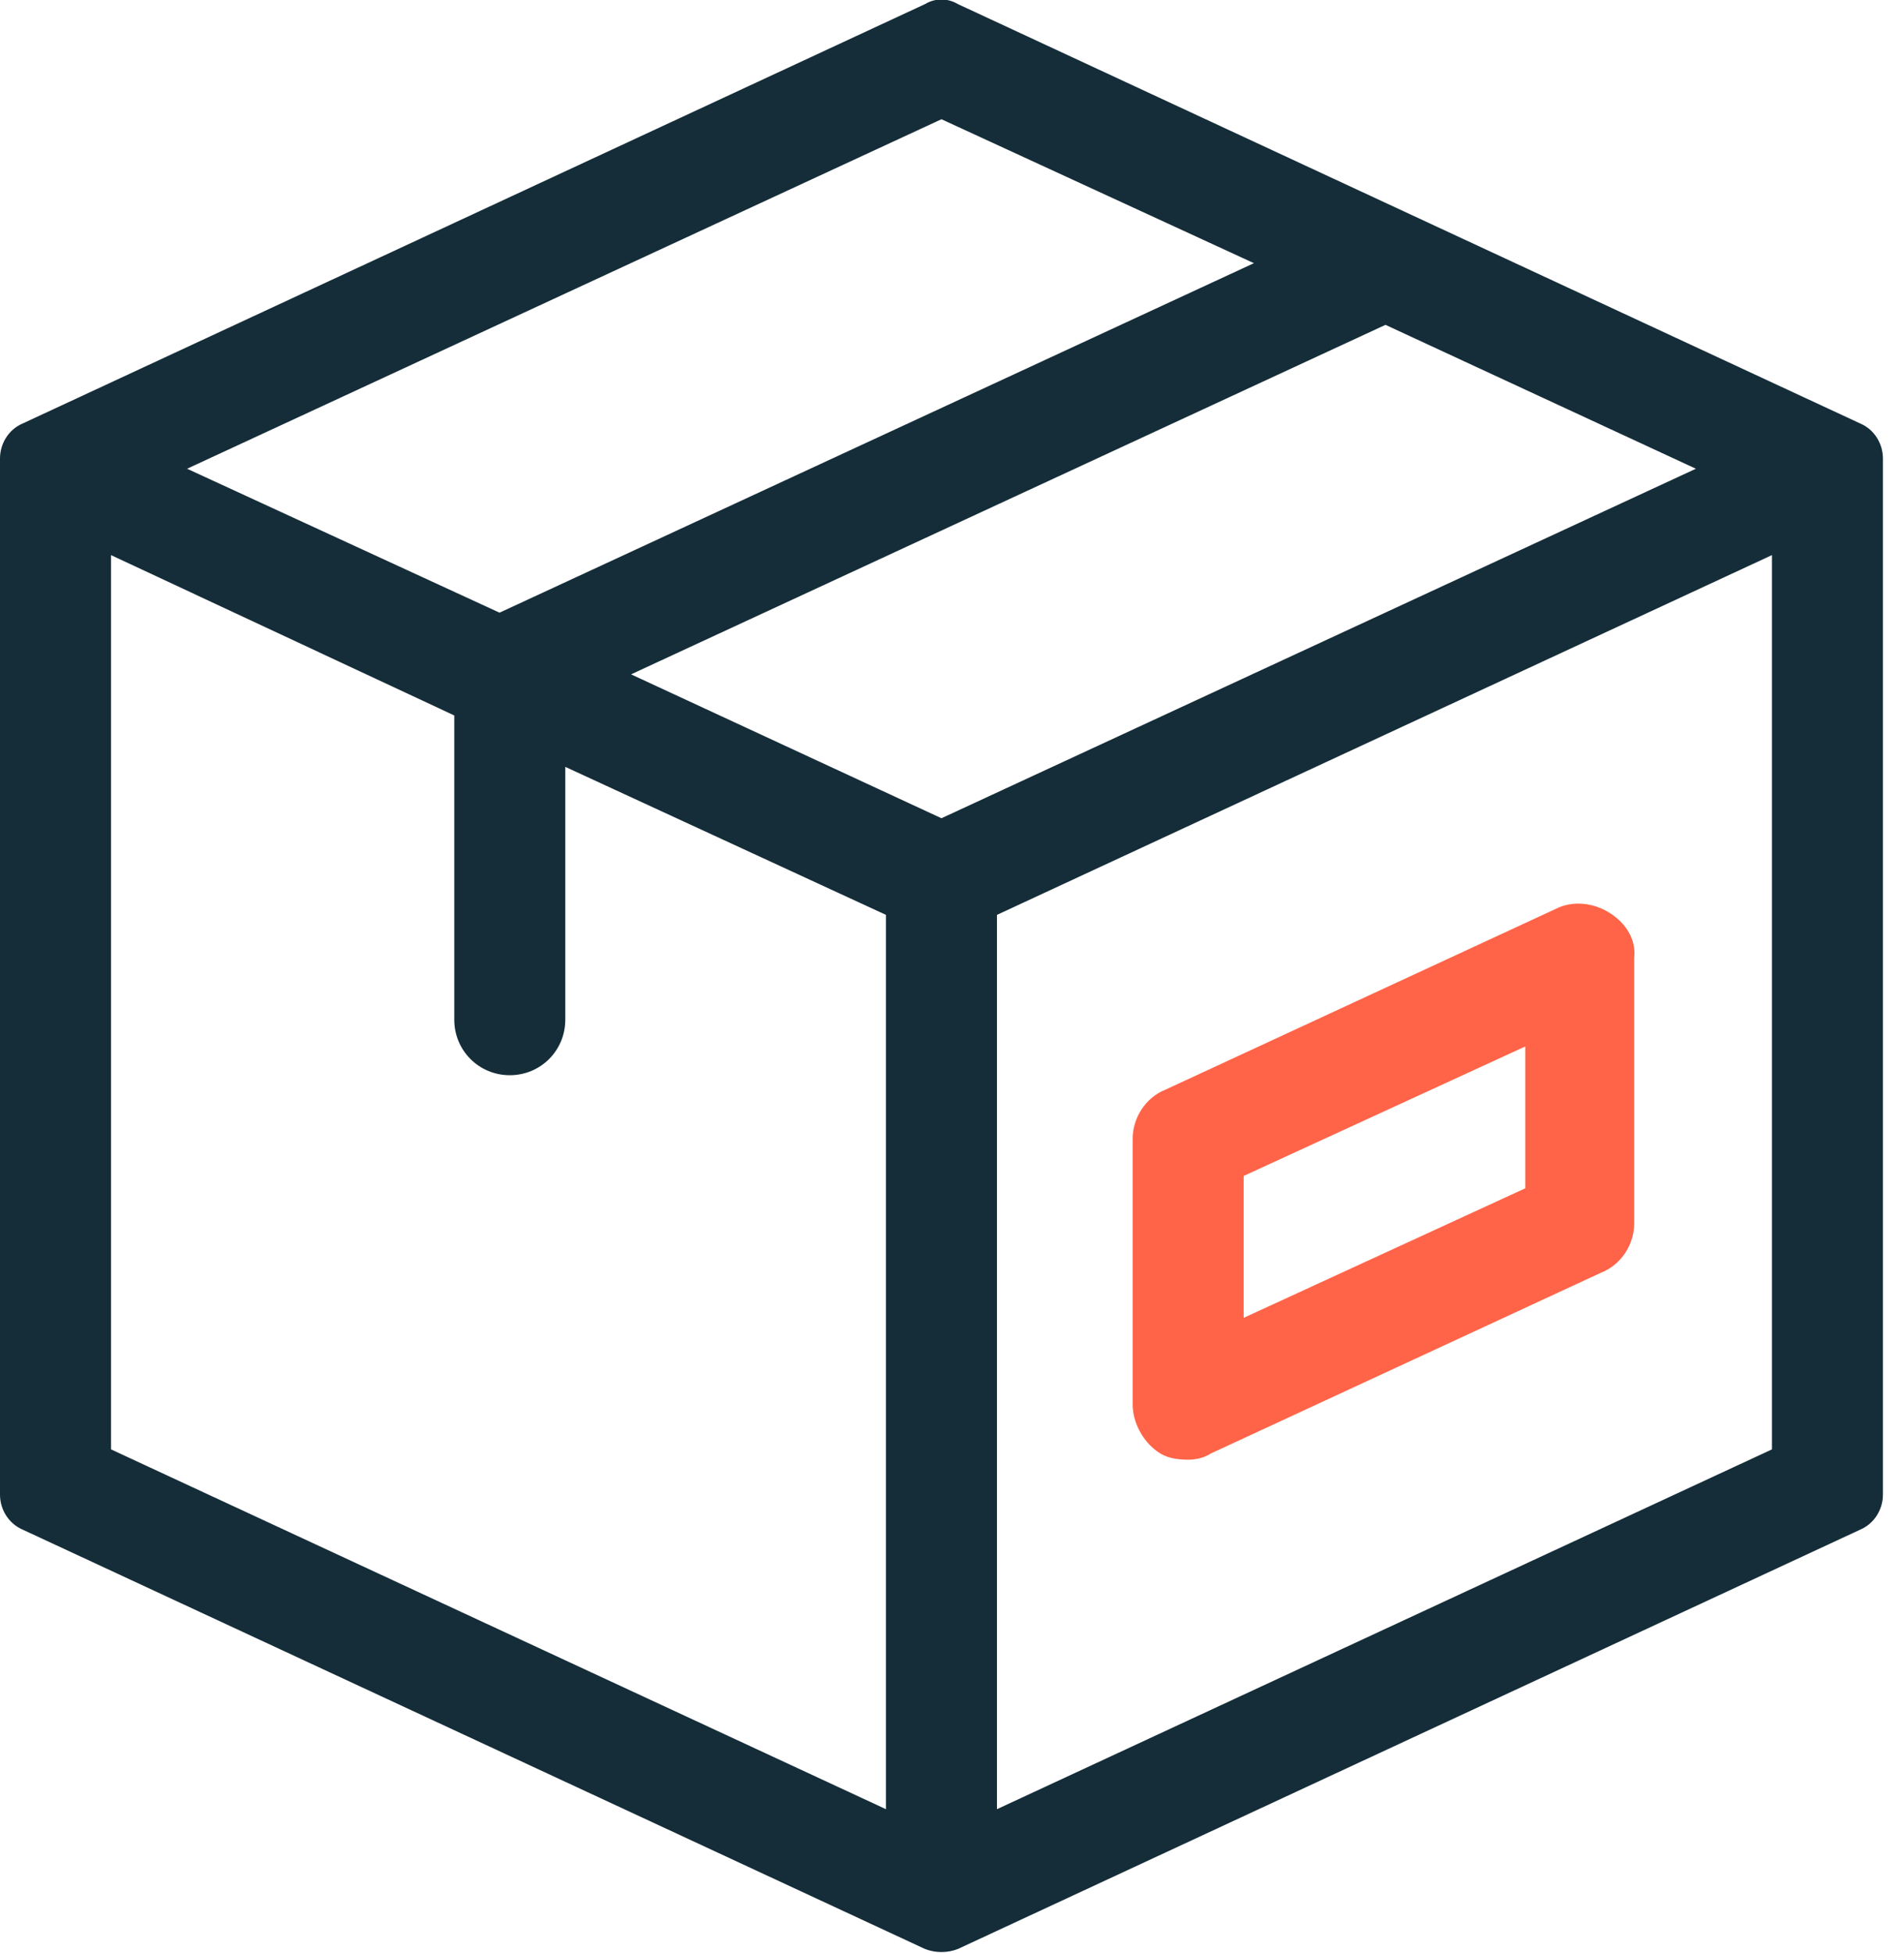
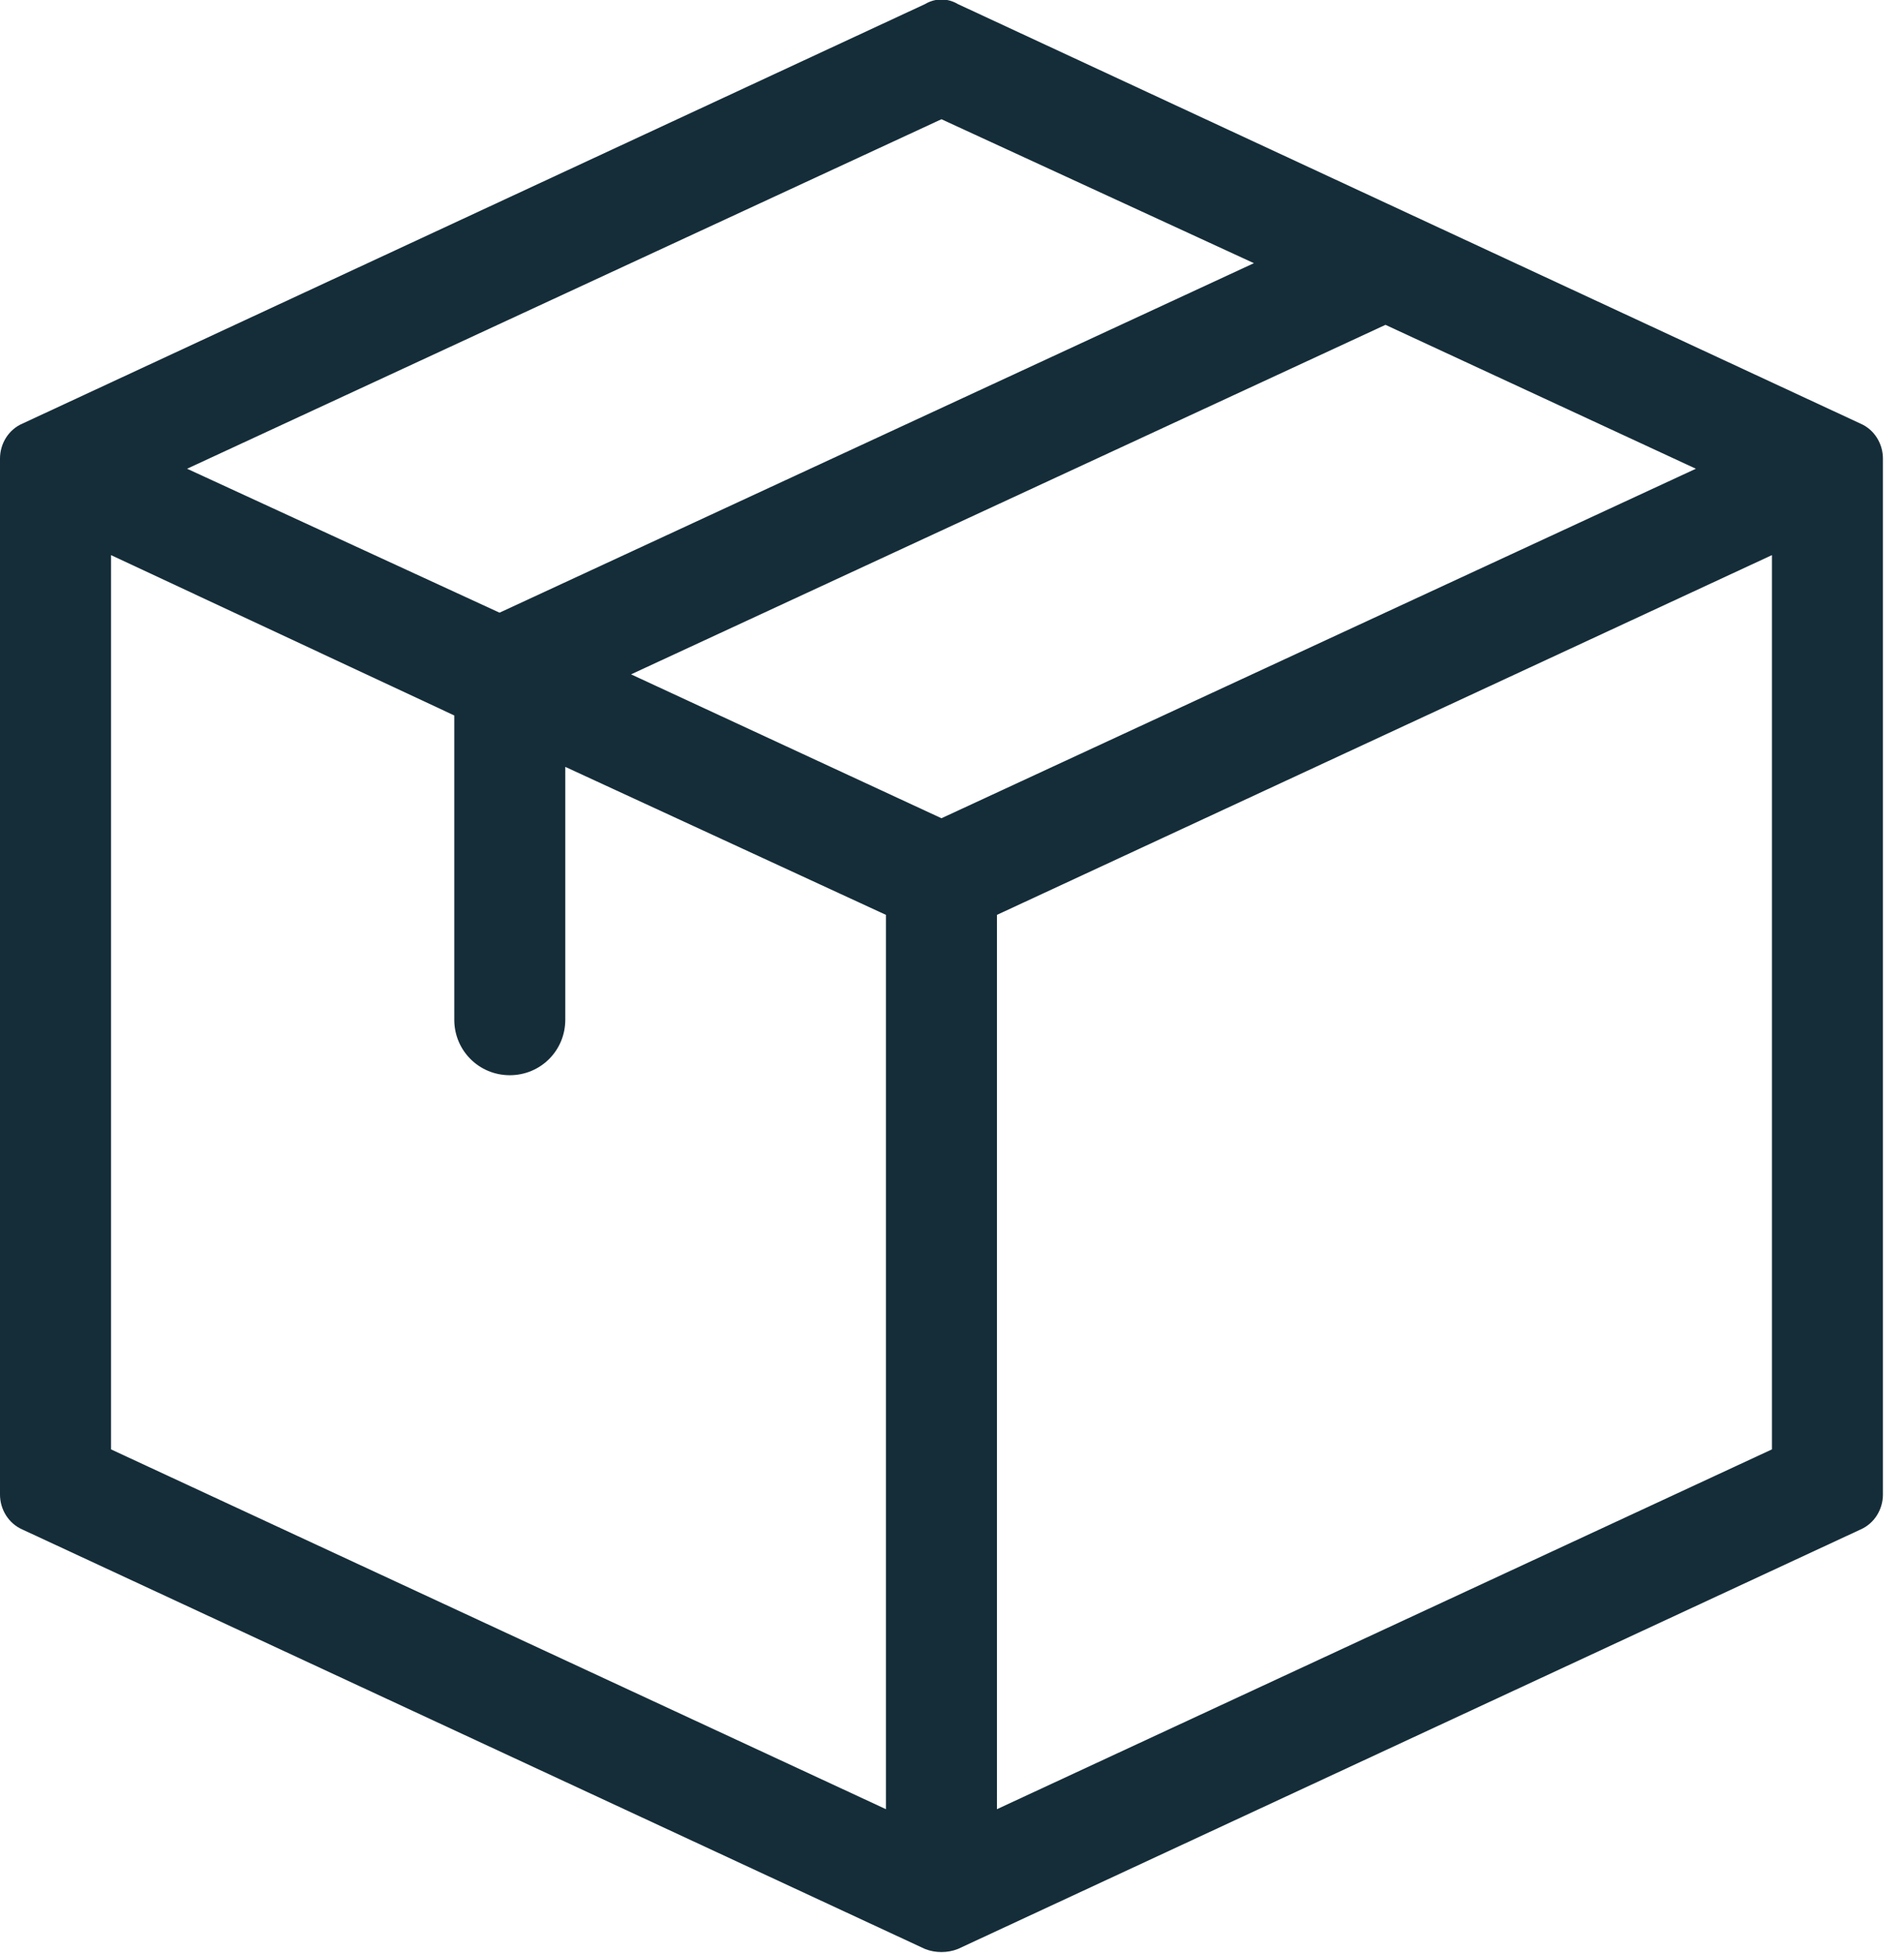
<svg xmlns="http://www.w3.org/2000/svg" width="39" height="40" viewBox="0 0 39 40" fill="none">
  <g clip-path="url(#clip0)">
    <path d="M18.947 0.084L0.463 8.674C0.168 8.8 0 9.095 0 9.39V30.611C0 30.905 0.168 31.2 0.463 31.327L18.947 39.916C19.158 40 19.41 40 19.621 39.916L38.105 31.327C38.4 31.2 38.568 30.905 38.568 30.611V9.39C38.568 9.095 38.4 8.8 38.105 8.674L19.621 0.084C19.41 -0.042 19.158 -0.042 18.947 0.084ZM19.284 16.758L12.926 13.811L28.379 6.653L34.737 9.6L19.284 16.758ZM25.684 5.39L10.232 12.548L3.832 9.6L19.284 2.442L25.684 5.39ZM2.274 11.369L9.305 14.653V20.884C9.305 21.516 9.811 22.021 10.442 22.021C11.074 22.021 11.579 21.516 11.579 20.884V15.706L18.147 18.737V37.053L2.274 29.684V11.369ZM20.421 37.053V18.737L36.295 11.369V29.684L20.421 37.053Z" fill="#152D39" />
-     <path d="M32.968 18.695C32.632 18.484 32.211 18.442 31.874 18.611L23.874 22.316C23.453 22.484 23.2 22.905 23.2 23.327V28.758C23.2 29.137 23.41 29.516 23.705 29.727C23.874 29.853 24.084 29.895 24.337 29.895C24.505 29.895 24.674 29.853 24.8 29.769L32.8 26.063C33.221 25.895 33.474 25.474 33.474 25.053V19.621C33.516 19.242 33.305 18.905 32.968 18.695ZM31.242 24.337L25.474 26.99V24.084L31.242 21.432V24.337Z" fill="#FF6448" />
  </g>
  <defs>
    <clipPath id="clip0">
      <rect width="38.568" height="40" fill="white" />
    </clipPath>
  </defs>
</svg>